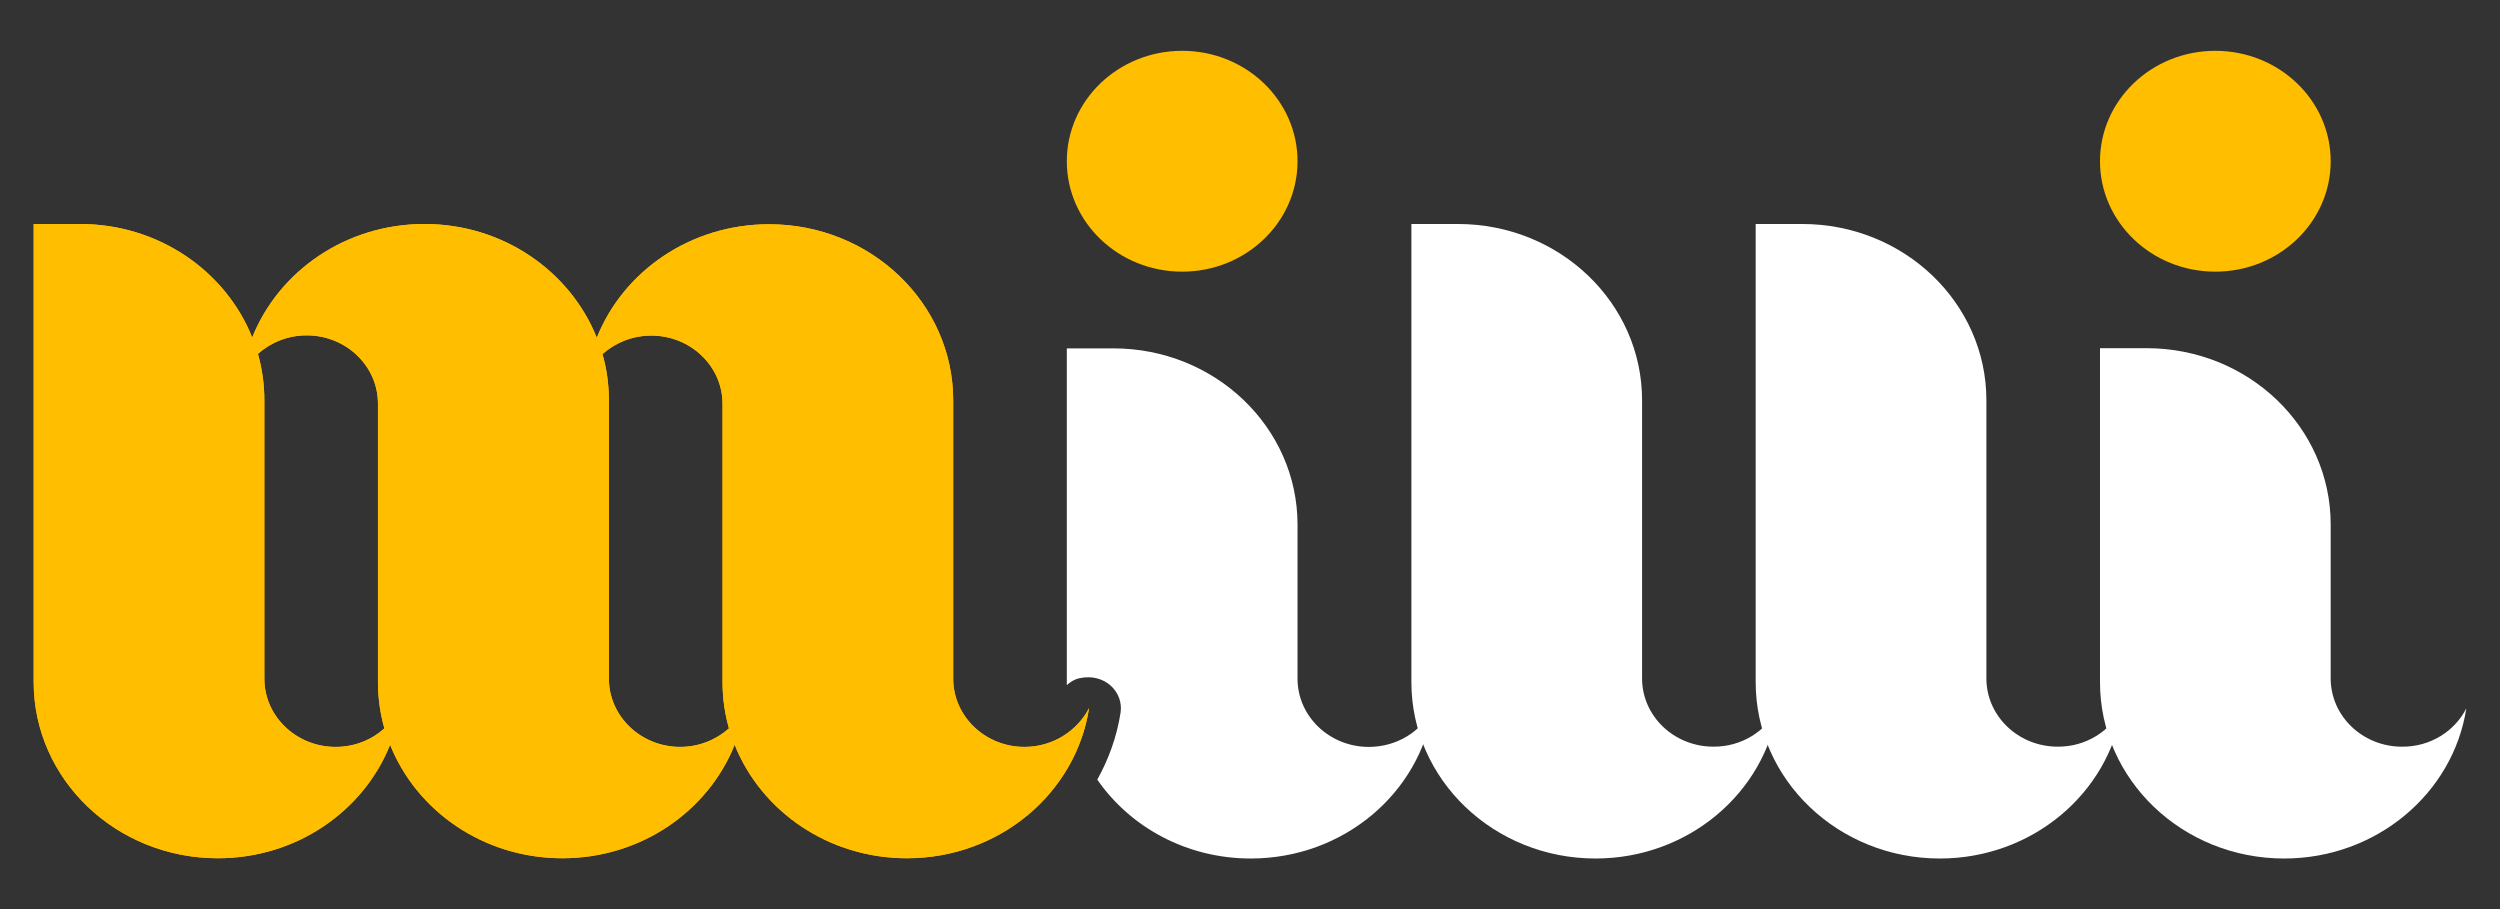
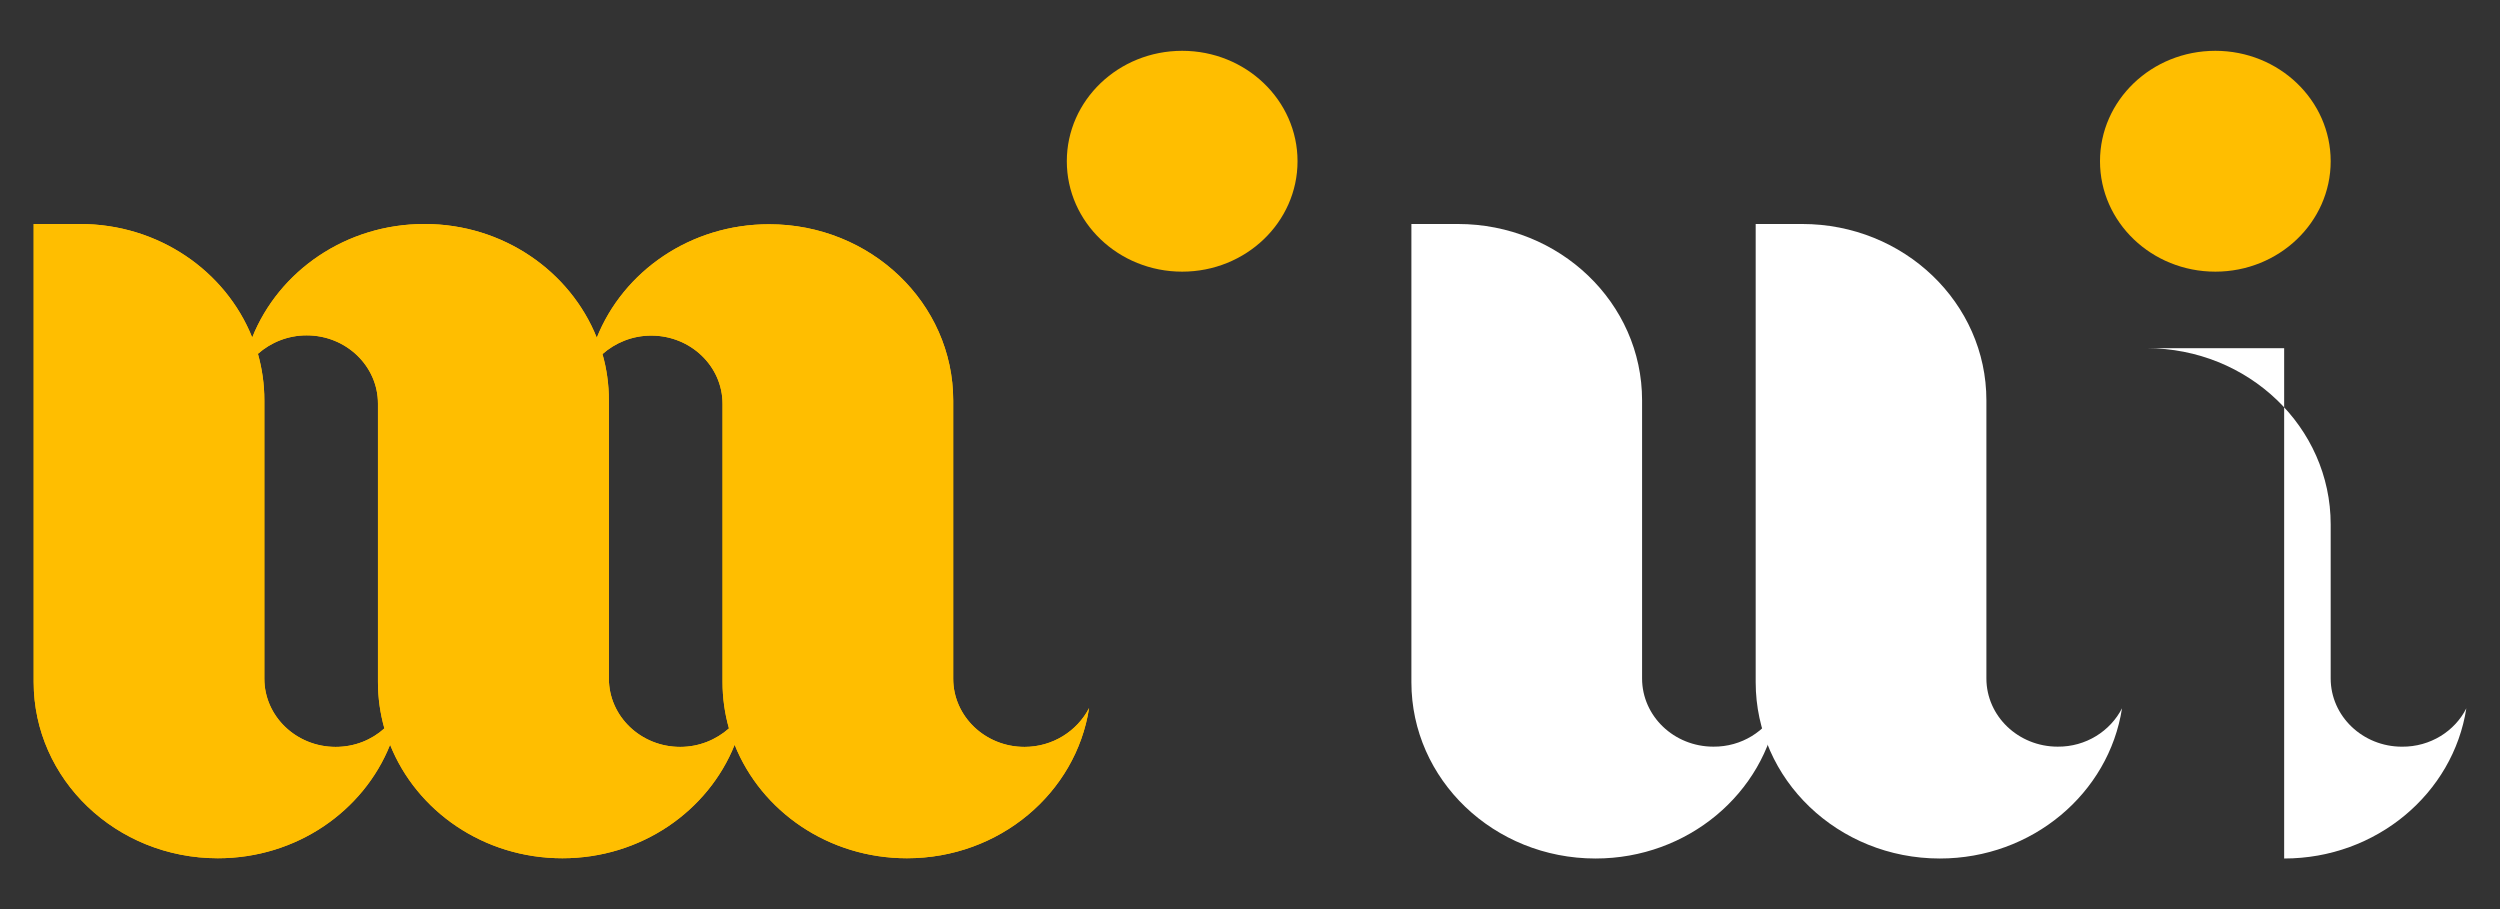
<svg xmlns="http://www.w3.org/2000/svg" width="77" height="28" viewBox="0 0 77 28" fill="none">
  <rect x="0" y="0" width="77" height="28" fill="#333333" stroke="none" />
  <path d="M54.754 21.815C54.35 24.435 51.986 26.442 49.143 26.442C46.009 26.442 43.471 24.012 43.471 21.012V6.899H44.904C48.037 6.899 50.576 9.329 50.576 12.329V20.896C50.576 22.056 51.559 22.997 52.772 22.997C53.641 23.005 54.396 22.516 54.754 21.815Z" fill="white" />
  <path d="M65.358 21.815C64.954 24.435 62.591 26.442 59.747 26.442C56.614 26.442 54.075 24.012 54.075 21.012V6.899H55.508C58.642 6.899 61.181 9.329 61.181 12.329V20.896C61.181 22.056 62.164 22.997 63.376 22.997C64.245 23.005 65 22.516 65.358 21.815Z" fill="white" />
  <path d="M36.411 8.367C38.373 8.367 39.964 6.844 39.964 4.966C39.964 3.088 38.373 1.565 36.411 1.565C34.449 1.565 32.858 3.088 32.858 4.966C32.858 6.844 34.449 8.367 36.411 8.367Z" fill="#FFBE00" />
-   <path d="M75.963 21.816C75.559 24.435 73.195 26.442 70.352 26.442C67.218 26.442 64.68 24.012 64.68 21.013V10.724H66.113C69.246 10.724 71.785 13.154 71.785 16.153V20.896C71.785 22.056 72.769 22.998 73.981 22.998C74.857 23.005 75.612 22.516 75.963 21.816Z" fill="white" />
+   <path d="M75.963 21.816C75.559 24.435 73.195 26.442 70.352 26.442V10.724H66.113C69.246 10.724 71.785 13.154 71.785 16.153V20.896C71.785 22.056 72.769 22.998 73.981 22.998C74.857 23.005 75.612 22.516 75.963 21.816Z" fill="white" />
  <path d="M68.232 8.367C70.194 8.367 71.785 6.844 71.785 4.966C71.785 3.088 70.194 1.565 68.232 1.565C66.27 1.565 64.68 3.088 64.68 4.966C64.68 6.844 66.27 8.367 68.232 8.367Z" fill="#FFBE00" />
  <path d="M31.555 23.005C30.342 23.005 29.359 22.063 29.359 20.903V12.336C29.359 9.337 26.82 6.907 23.687 6.907C21.262 6.907 19.196 8.359 18.381 10.402C17.565 8.359 15.499 6.899 13.075 6.899C10.65 6.899 8.584 8.352 7.768 10.395C6.953 8.352 4.887 6.899 2.462 6.899H1.037V21.005C1.037 24.004 3.575 26.434 6.709 26.434C9.133 26.434 11.199 24.982 12.015 22.939C12.831 24.982 14.897 26.434 17.321 26.434C19.745 26.434 21.811 24.982 22.627 22.939C23.443 24.982 25.509 26.434 27.933 26.434C30.785 26.434 33.14 24.427 33.544 21.808C33.178 22.516 32.424 23.005 31.555 23.005ZM10.338 23.005C9.125 23.005 8.142 22.063 8.142 20.903V12.329C8.142 11.832 8.073 11.358 7.944 10.898C8.34 10.548 8.866 10.329 9.446 10.329C10.658 10.329 11.641 11.271 11.641 12.431V21.005C11.641 21.501 11.71 21.976 11.839 22.435C11.451 22.786 10.925 23.005 10.338 23.005ZM20.95 23.005C19.738 23.005 18.754 22.063 18.754 20.903V12.336C18.754 11.84 18.686 11.358 18.556 10.906C18.953 10.555 19.479 10.336 20.058 10.336C21.27 10.336 22.254 11.278 22.254 12.438V21.005C22.254 21.501 22.322 21.976 22.452 22.435C22.055 22.786 21.529 23.005 20.95 23.005Z" fill="#FFBE00" />
-   <path d="M42.159 23.005C40.947 23.005 39.964 22.063 39.964 20.903V16.16C39.964 13.161 37.425 10.73 34.292 10.73H32.858V21.005C32.858 21.034 32.858 21.071 32.858 21.1C32.973 20.998 33.102 20.918 33.255 20.888C34.032 20.721 34.612 21.319 34.513 21.954C34.398 22.691 34.147 23.384 33.796 24.012C34.81 25.478 36.548 26.442 38.523 26.442C41.374 26.442 43.73 24.435 44.134 21.815C43.791 22.516 43.036 23.005 42.159 23.005Z" fill="white" />
  <path d="M31.555 23.005C30.342 23.005 29.359 22.063 29.359 20.903V12.336C29.359 9.337 26.82 6.907 23.687 6.907C21.262 6.907 19.196 8.359 18.381 10.402C17.565 8.359 15.499 6.899 13.075 6.899C10.65 6.899 8.584 8.352 7.768 10.395C6.953 8.352 4.887 6.899 2.462 6.899H1.037V21.005C1.037 24.004 3.575 26.434 6.709 26.434C9.133 26.434 11.199 24.982 12.015 22.939C12.831 24.982 14.897 26.434 17.321 26.434C19.745 26.434 21.811 24.982 22.627 22.939C23.443 24.982 25.509 26.434 27.933 26.434C30.785 26.434 33.14 24.427 33.544 21.808C33.178 22.516 32.424 23.005 31.555 23.005ZM10.338 23.005C9.125 23.005 8.142 22.063 8.142 20.903V12.329C8.142 11.832 8.073 11.358 7.944 10.898C8.34 10.548 8.866 10.329 9.446 10.329C10.658 10.329 11.641 11.271 11.641 12.431V21.005C11.641 21.501 11.71 21.976 11.839 22.435C11.451 22.786 10.925 23.005 10.338 23.005ZM20.95 23.005C19.738 23.005 18.754 22.063 18.754 20.903V12.336C18.754 11.84 18.686 11.358 18.556 10.906C18.953 10.555 19.479 10.336 20.058 10.336C21.27 10.336 22.254 11.278 22.254 12.438V21.005C22.254 21.501 22.322 21.976 22.452 22.435C22.055 22.786 21.529 23.005 20.95 23.005Z" fill="#FFBE00" />
</svg>